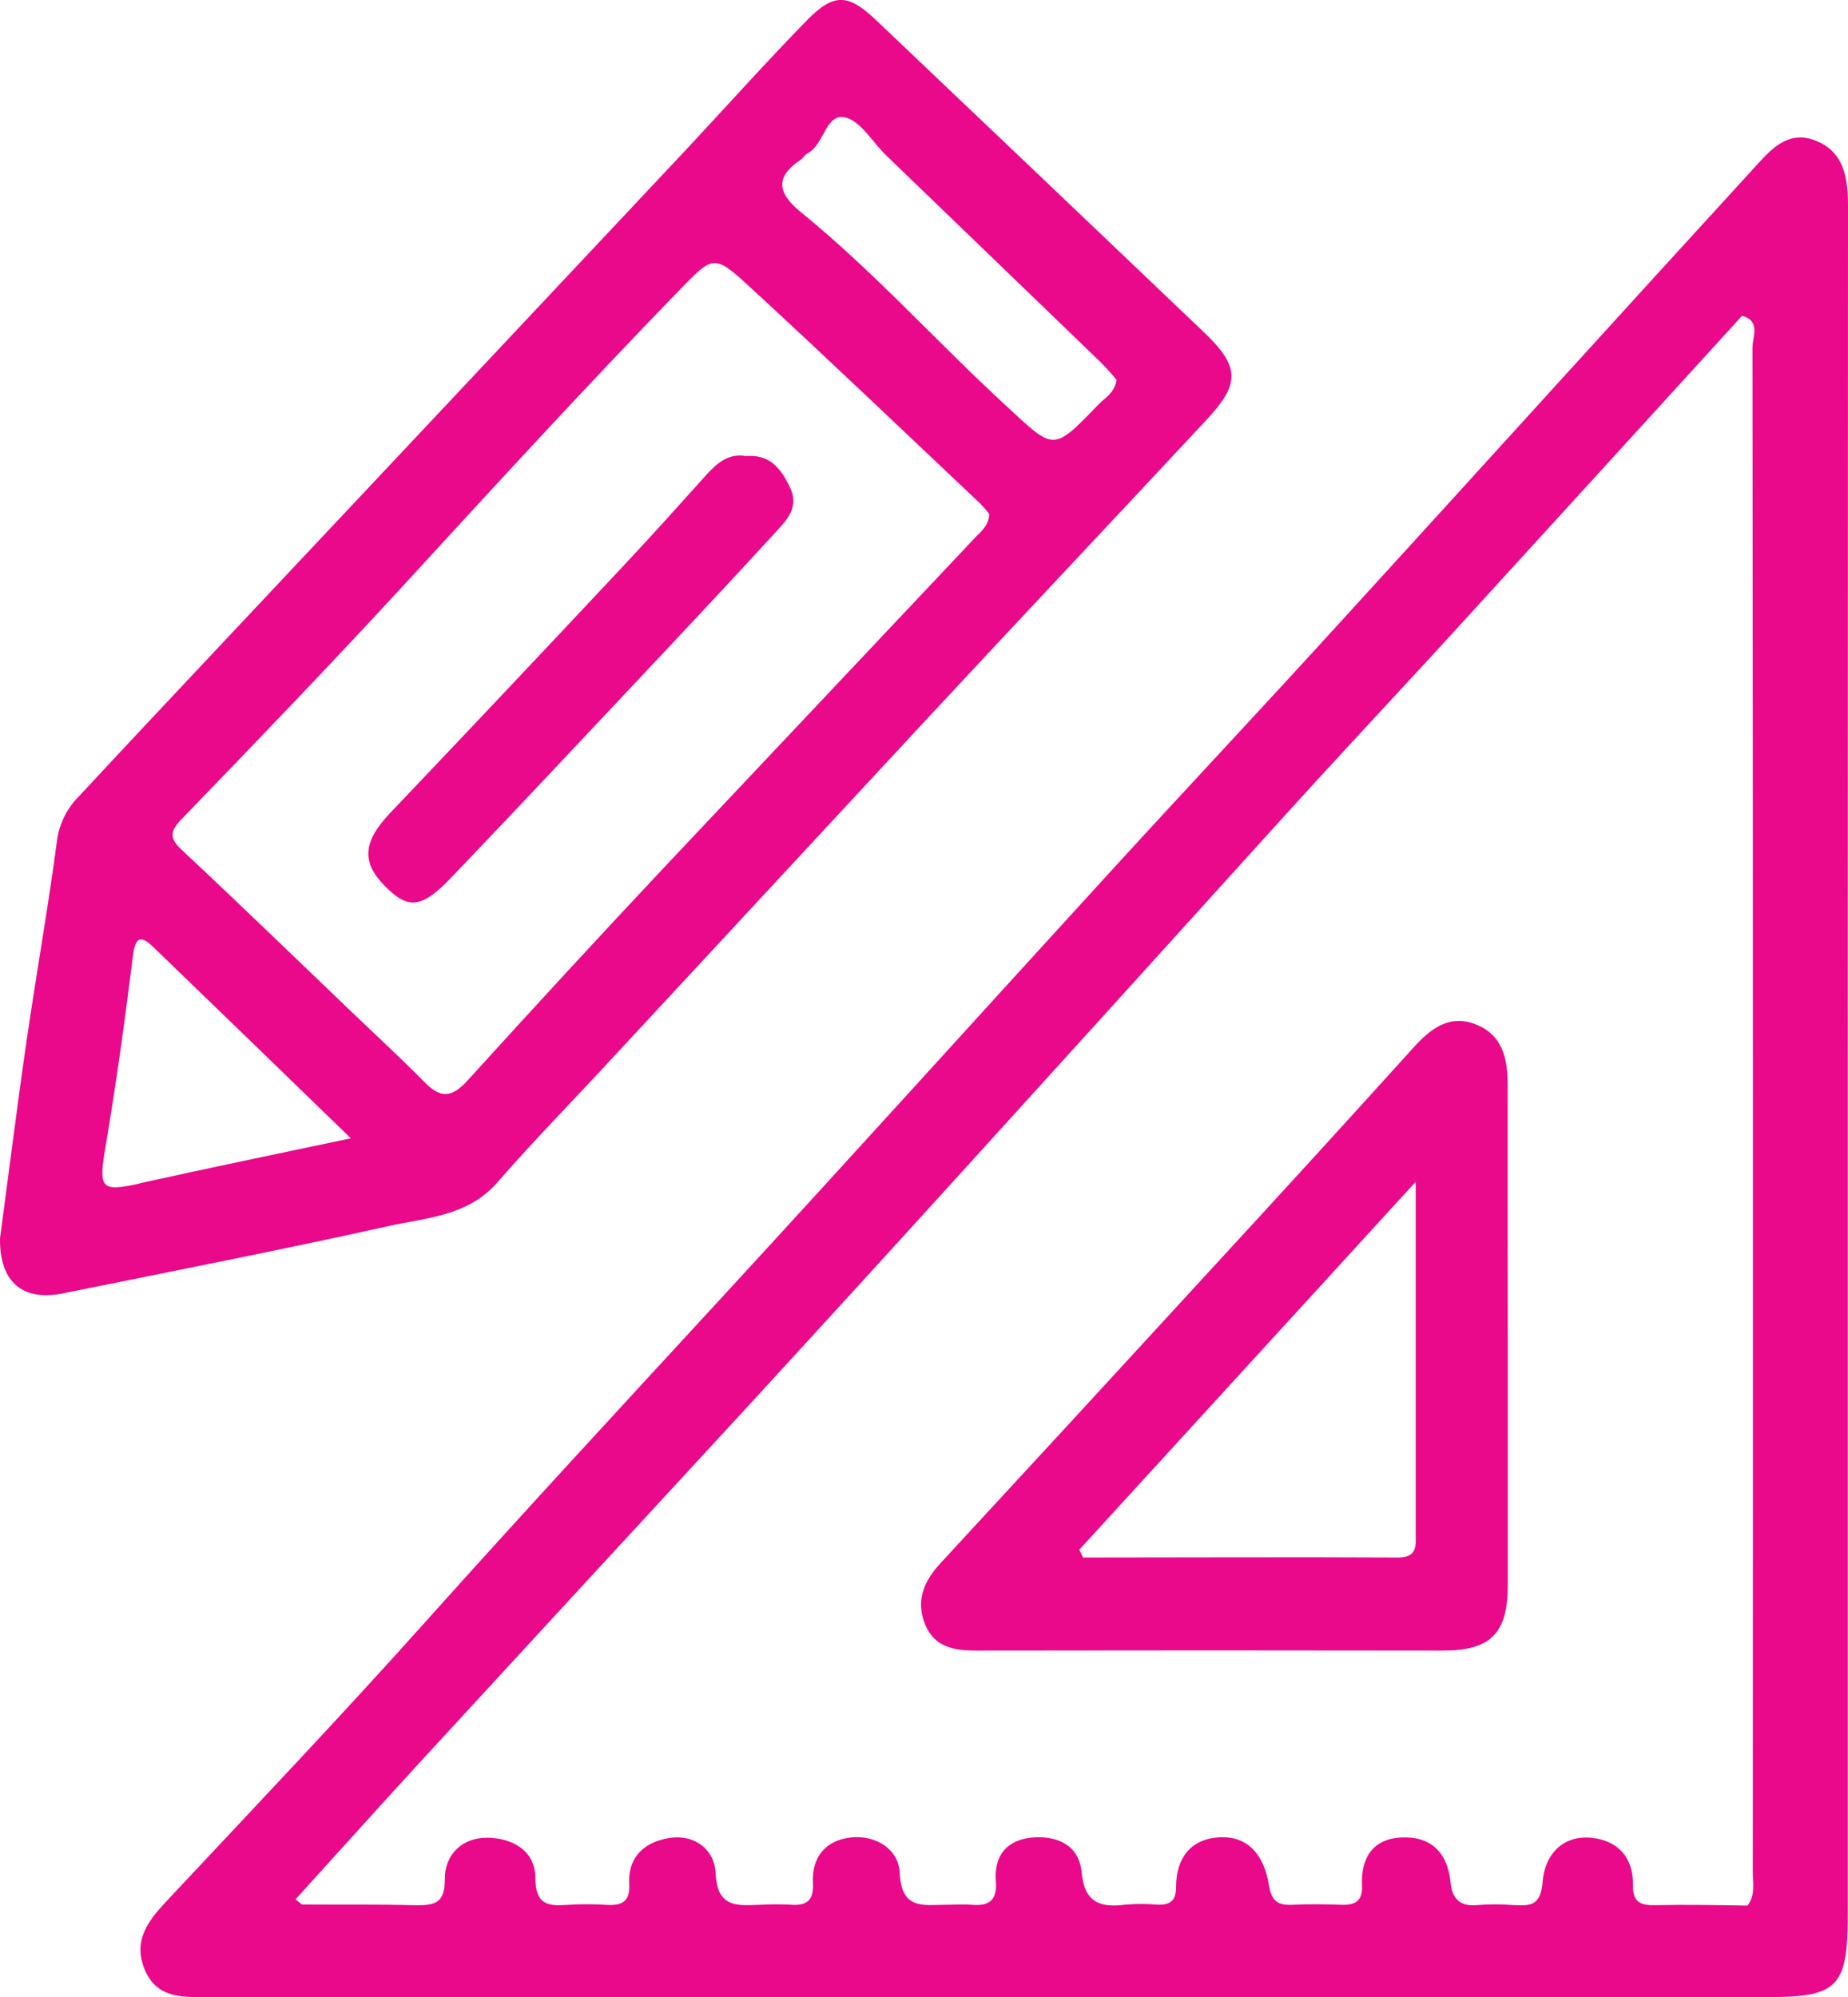
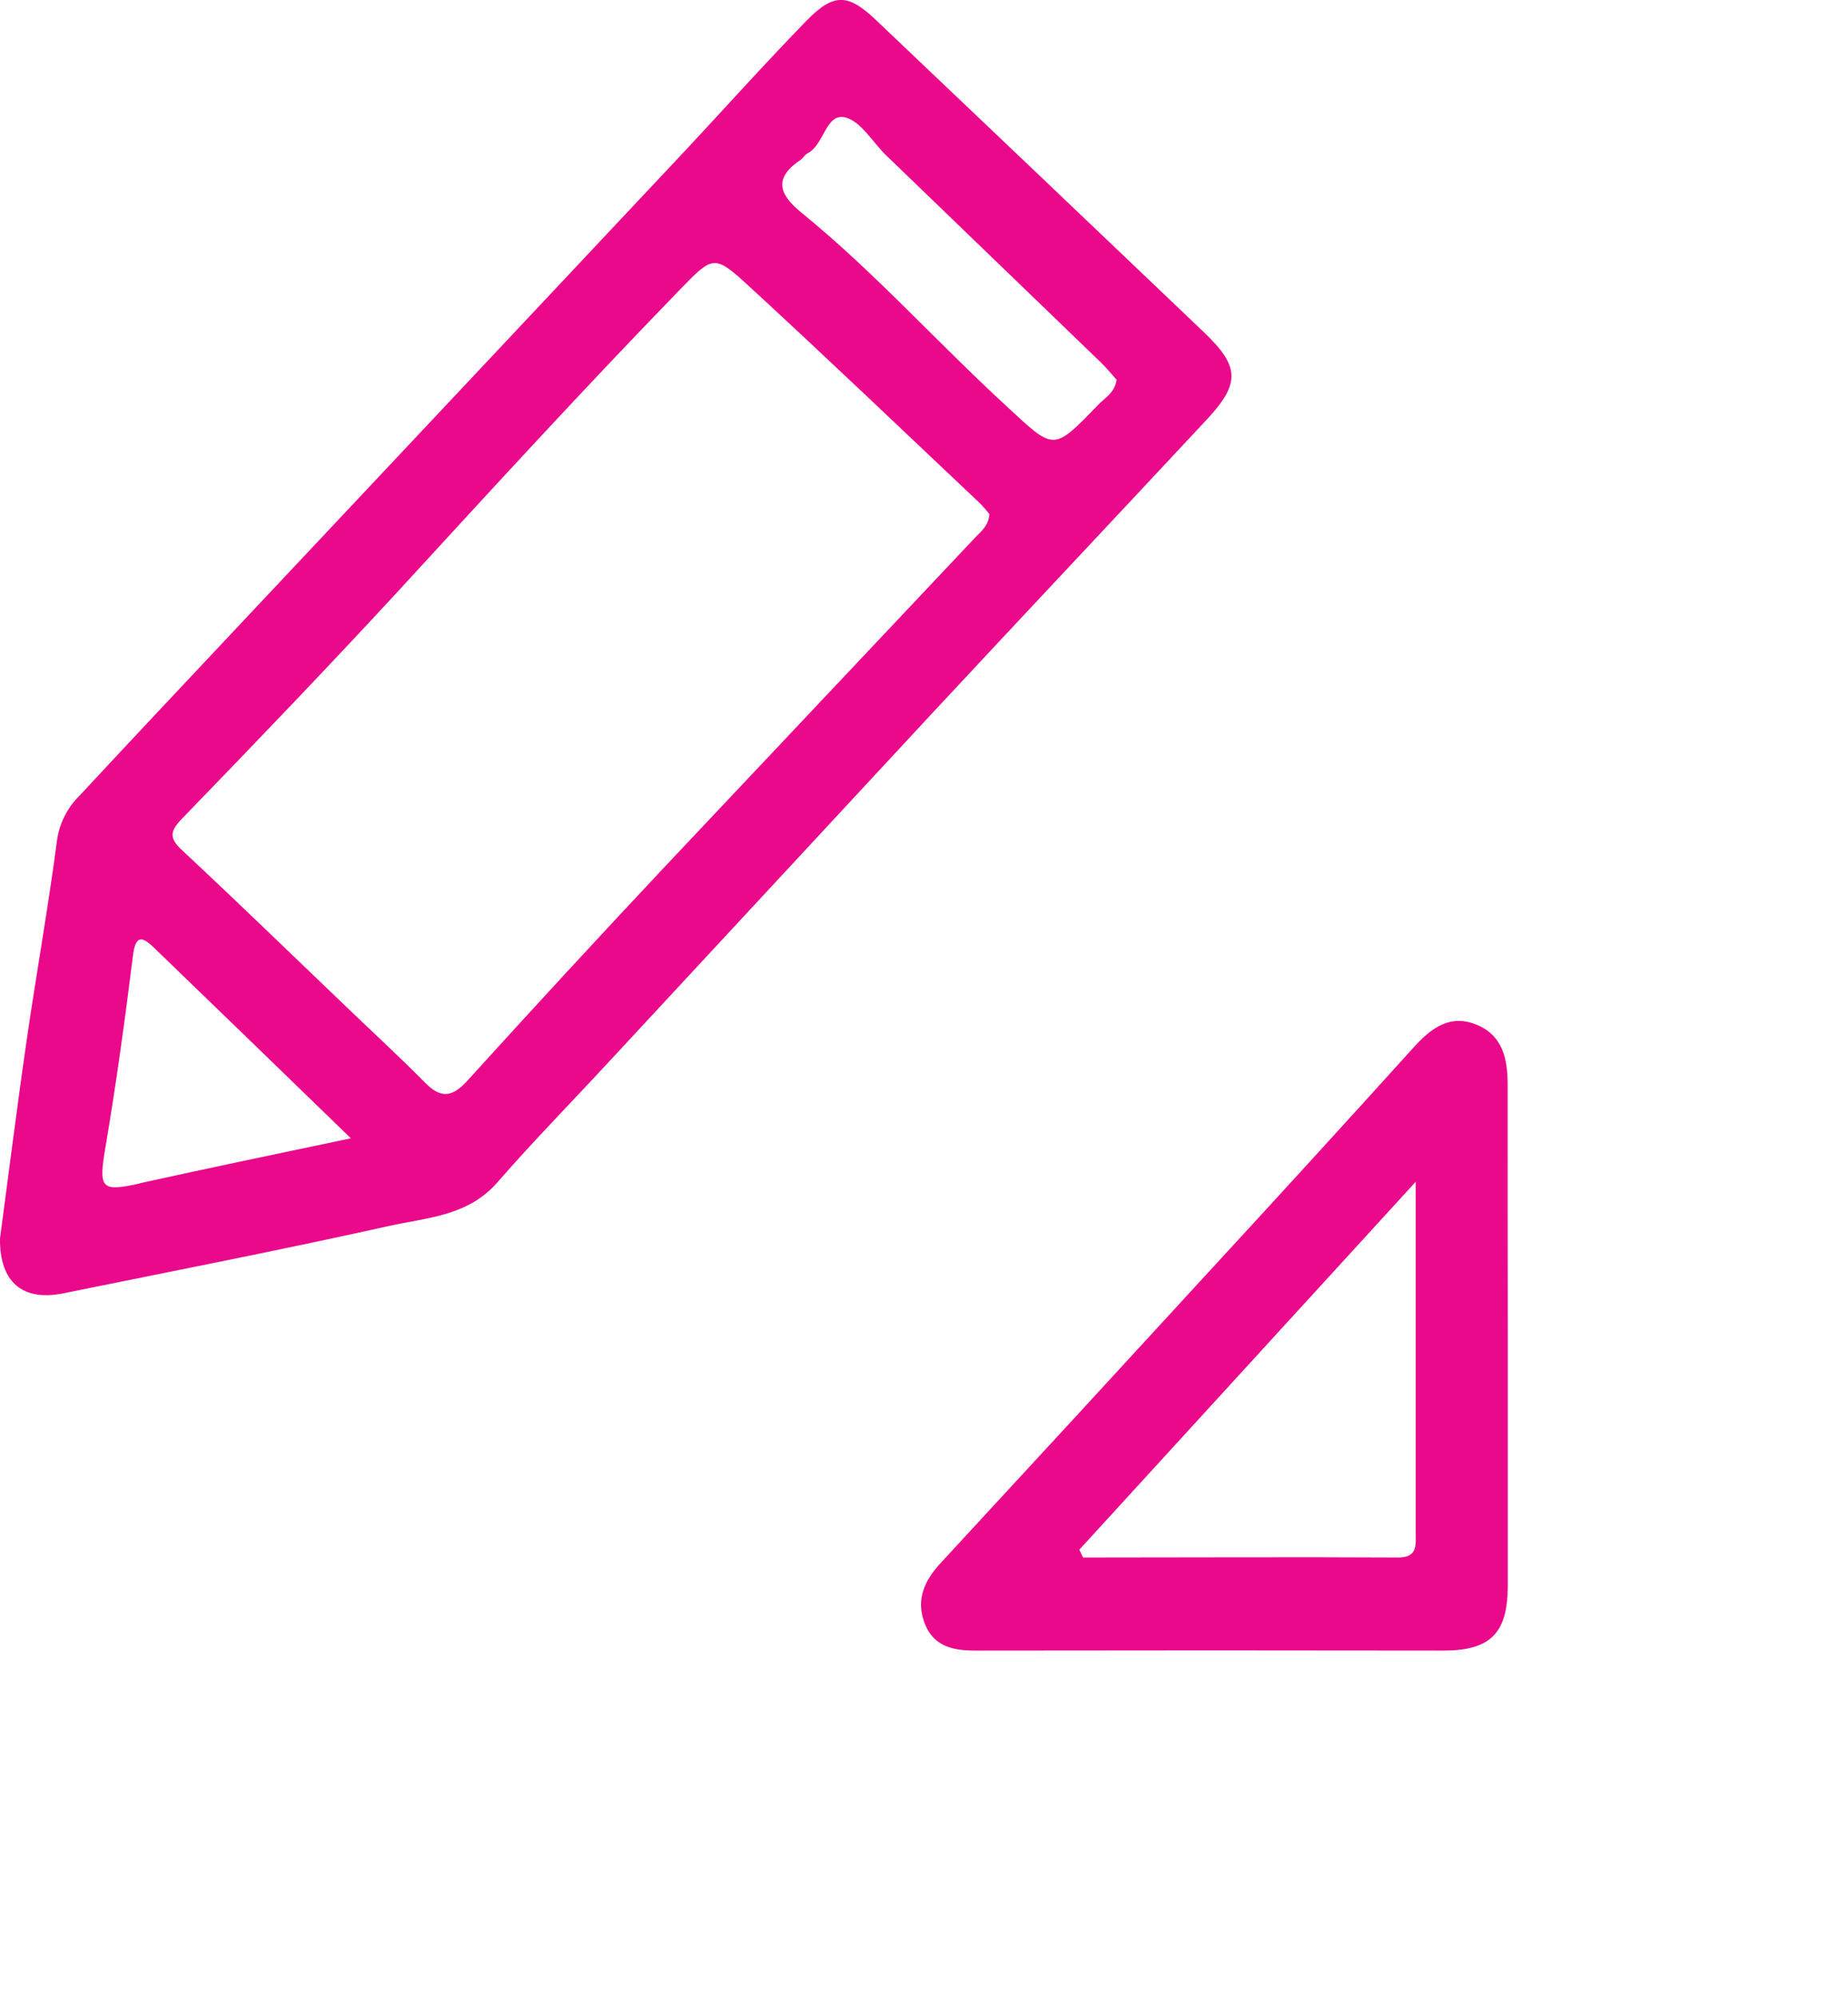
<svg xmlns="http://www.w3.org/2000/svg" width="87" height="94" viewBox="0 0 87 94" fill="none">
  <g clip-path="url(#clip0_456_454)">
-     <path d="M87 9.672C87 8.327 86.797 7.11 85.416 6.597C84.095 6.109 83.278 7.14 82.533 7.954C76.088 14.991 69.685 22.071 63.25 29.117C59.644 33.08 55.961 36.998 52.338 40.959C46.168 47.704 40.039 54.491 33.848 61.215C29.238 66.221 24.618 71.212 20.076 76.284C16.104 80.724 11.986 85.058 7.906 89.413C7.011 90.362 6.236 91.3 6.811 92.698C7.387 94.097 8.648 94 9.841 94H83.257C86.511 94 86.988 93.512 86.988 90.16C86.988 76.899 86.988 63.638 86.988 50.377C86.99 36.805 86.994 23.236 87 9.672ZM77.964 89.672C77.269 89.687 76.861 89.579 76.875 88.711C76.899 87.421 76.151 86.619 74.91 86.501C73.514 86.369 72.715 87.361 72.626 88.557C72.536 89.754 71.999 89.702 71.206 89.666C70.663 89.624 70.118 89.624 69.575 89.666C68.761 89.754 68.367 89.395 68.29 88.614C68.15 87.174 67.344 86.408 65.937 86.489C64.604 86.568 64.064 87.472 64.121 88.75C64.156 89.515 63.76 89.684 63.109 89.654C62.367 89.627 61.618 89.618 60.882 89.654C60.145 89.69 59.862 89.494 59.731 88.696C59.525 87.427 58.836 86.387 57.378 86.48C56.036 86.568 55.371 87.478 55.368 88.801C55.368 89.491 55.069 89.672 54.473 89.648C53.977 89.606 53.478 89.606 52.982 89.648C51.789 89.805 51.055 89.543 50.924 88.141C50.808 86.866 49.815 86.411 48.673 86.483C47.444 86.562 46.779 87.3 46.883 88.575C46.949 89.479 46.526 89.723 45.735 89.654C45.342 89.621 44.942 89.654 44.542 89.654C43.481 89.654 42.434 89.916 42.356 88.147C42.306 87.032 41.229 86.36 40.06 86.486C38.891 86.613 38.202 87.391 38.271 88.641C38.315 89.458 37.972 89.711 37.221 89.651C36.776 89.627 36.33 89.627 35.885 89.651C34.811 89.675 33.762 89.892 33.69 88.159C33.648 87.095 32.745 86.351 31.602 86.499C30.46 86.646 29.548 87.306 29.625 88.68C29.67 89.53 29.253 89.702 28.54 89.657C27.944 89.619 27.346 89.619 26.75 89.657C25.829 89.717 25.209 89.693 25.203 88.388C25.197 87.083 24.093 86.504 22.933 86.499C21.773 86.493 20.929 87.27 20.941 88.473C20.941 89.57 20.479 89.678 19.605 89.678C17.816 89.627 16.041 89.657 14.258 89.642C14.183 89.642 14.112 89.543 13.912 89.398C15.979 87.122 18.018 84.85 20.088 82.599C25.069 77.186 30.054 71.777 35.044 66.372C38.535 62.57 42.014 58.76 45.482 54.94C50.555 49.352 55.625 43.758 60.691 38.156C63.032 35.579 65.418 33.032 67.768 30.476C72.517 25.279 77.265 20.075 82.011 14.864C82.905 15.106 82.503 15.856 82.503 16.372C82.527 40.282 82.532 64.192 82.518 88.102C82.518 88.638 82.649 89.211 82.267 89.693C80.839 89.669 79.401 89.642 77.964 89.672Z" fill="#EA088B" />
    <path d="M23.413 55.654C25.17 53.638 27.046 51.736 28.865 49.762C33.835 44.404 38.806 39.046 43.776 33.689C48.109 29.033 52.469 24.404 56.808 19.753C58.392 18.053 58.371 17.258 56.689 15.648C51.545 10.742 46.399 5.843 41.25 0.953C39.932 -0.301 39.261 -0.34 37.99 0.953C36.058 2.936 34.206 5 32.324 7.019C25.131 14.677 17.94 22.327 10.751 29.97C8.404 32.469 6.054 34.961 3.722 37.475C3.157 38.035 2.792 38.768 2.684 39.56C2.269 42.716 1.706 45.85 1.25 49.003C0.793 52.155 0.4 55.311 1.7851e-05 58.295C-0.021 60.365 1.077 61.26 2.982 60.874C8.097 59.835 13.22 58.837 18.314 57.704C20.094 57.309 22.03 57.243 23.413 55.654ZM37.698 7.517C37.82 7.435 37.892 7.273 38.02 7.215C38.807 6.815 38.87 5.314 39.783 5.525C40.525 5.696 41.074 6.691 41.718 7.312C45.076 10.553 48.436 13.793 51.798 17.032C52.078 17.3 52.326 17.607 52.567 17.875C52.481 18.502 51.992 18.737 51.673 19.081C49.549 21.281 49.627 21.191 47.367 19.102C44.11 16.106 41.154 12.794 37.734 10.012C36.648 9.132 36.422 8.37 37.698 7.517ZM8.577 38.524C12.027 34.961 15.472 31.372 18.833 27.728C23.166 23.008 27.496 18.282 31.954 13.689C33.574 12.025 33.595 11.932 35.315 13.52C38.966 16.878 42.547 20.302 46.153 23.707C46.303 23.862 46.444 24.025 46.576 24.196C46.54 24.75 46.197 24.997 45.932 25.278C41.055 30.447 36.182 35.614 31.313 40.778C28.188 44.105 25.092 47.46 22.027 50.841C21.287 51.661 20.759 51.721 19.999 50.947C18.806 49.741 17.568 48.602 16.349 47.433C13.769 44.964 11.204 42.475 8.595 40.04C7.951 39.452 7.989 39.132 8.577 38.524ZM6.585 55.703C4.736 56.11 4.634 55.95 4.968 53.973C5.475 50.986 5.884 47.981 6.26 44.973C6.376 44.051 6.662 44.039 7.223 44.581C10.289 47.535 13.342 50.501 16.518 53.578C13.038 54.31 9.806 54.982 6.585 55.694V55.703Z" fill="#EA088B" />
-     <path d="M21.257 41.29C24.18 38.237 27.073 35.154 29.968 32.074C32.178 29.723 34.388 27.372 36.568 24.991C37.09 24.421 37.644 23.831 37.164 22.881C36.729 22.001 36.207 21.374 35.118 21.468C34.298 21.32 33.753 21.796 33.234 22.372C31.939 23.813 30.645 25.256 29.318 26.667C25.678 30.553 22.025 34.422 18.358 38.276C17.061 39.648 17.014 40.609 18.162 41.748C19.235 42.812 19.867 42.755 21.257 41.29Z" fill="#EA088B" />
    <path d="M70.977 51.07C70.977 49.865 70.762 48.738 69.506 48.228C68.251 47.719 67.365 48.4 66.545 49.307C63.312 52.882 60.065 56.438 56.802 59.976C52.643 64.509 48.474 69.036 44.295 73.557C43.528 74.383 43.102 75.284 43.531 76.405C43.961 77.526 44.903 77.692 45.962 77.689C53.288 77.677 60.616 77.677 67.947 77.689C70.171 77.689 70.98 76.878 70.983 74.633C70.983 70.731 70.983 66.829 70.983 62.927C70.977 58.976 70.977 55.025 70.977 51.07ZM65.811 73.31C60.87 73.283 55.928 73.31 50.99 73.31L50.811 72.942L66.649 55.624V61.477C66.649 65.026 66.649 68.573 66.649 72.119C66.646 72.704 66.766 73.313 65.811 73.31Z" fill="#EA088B" />
  </g>
  <defs>
    <clipPath id="clip0_456_454">
      <rect width="87" height="94" fill="white" />
    </clipPath>
  </defs>
</svg>